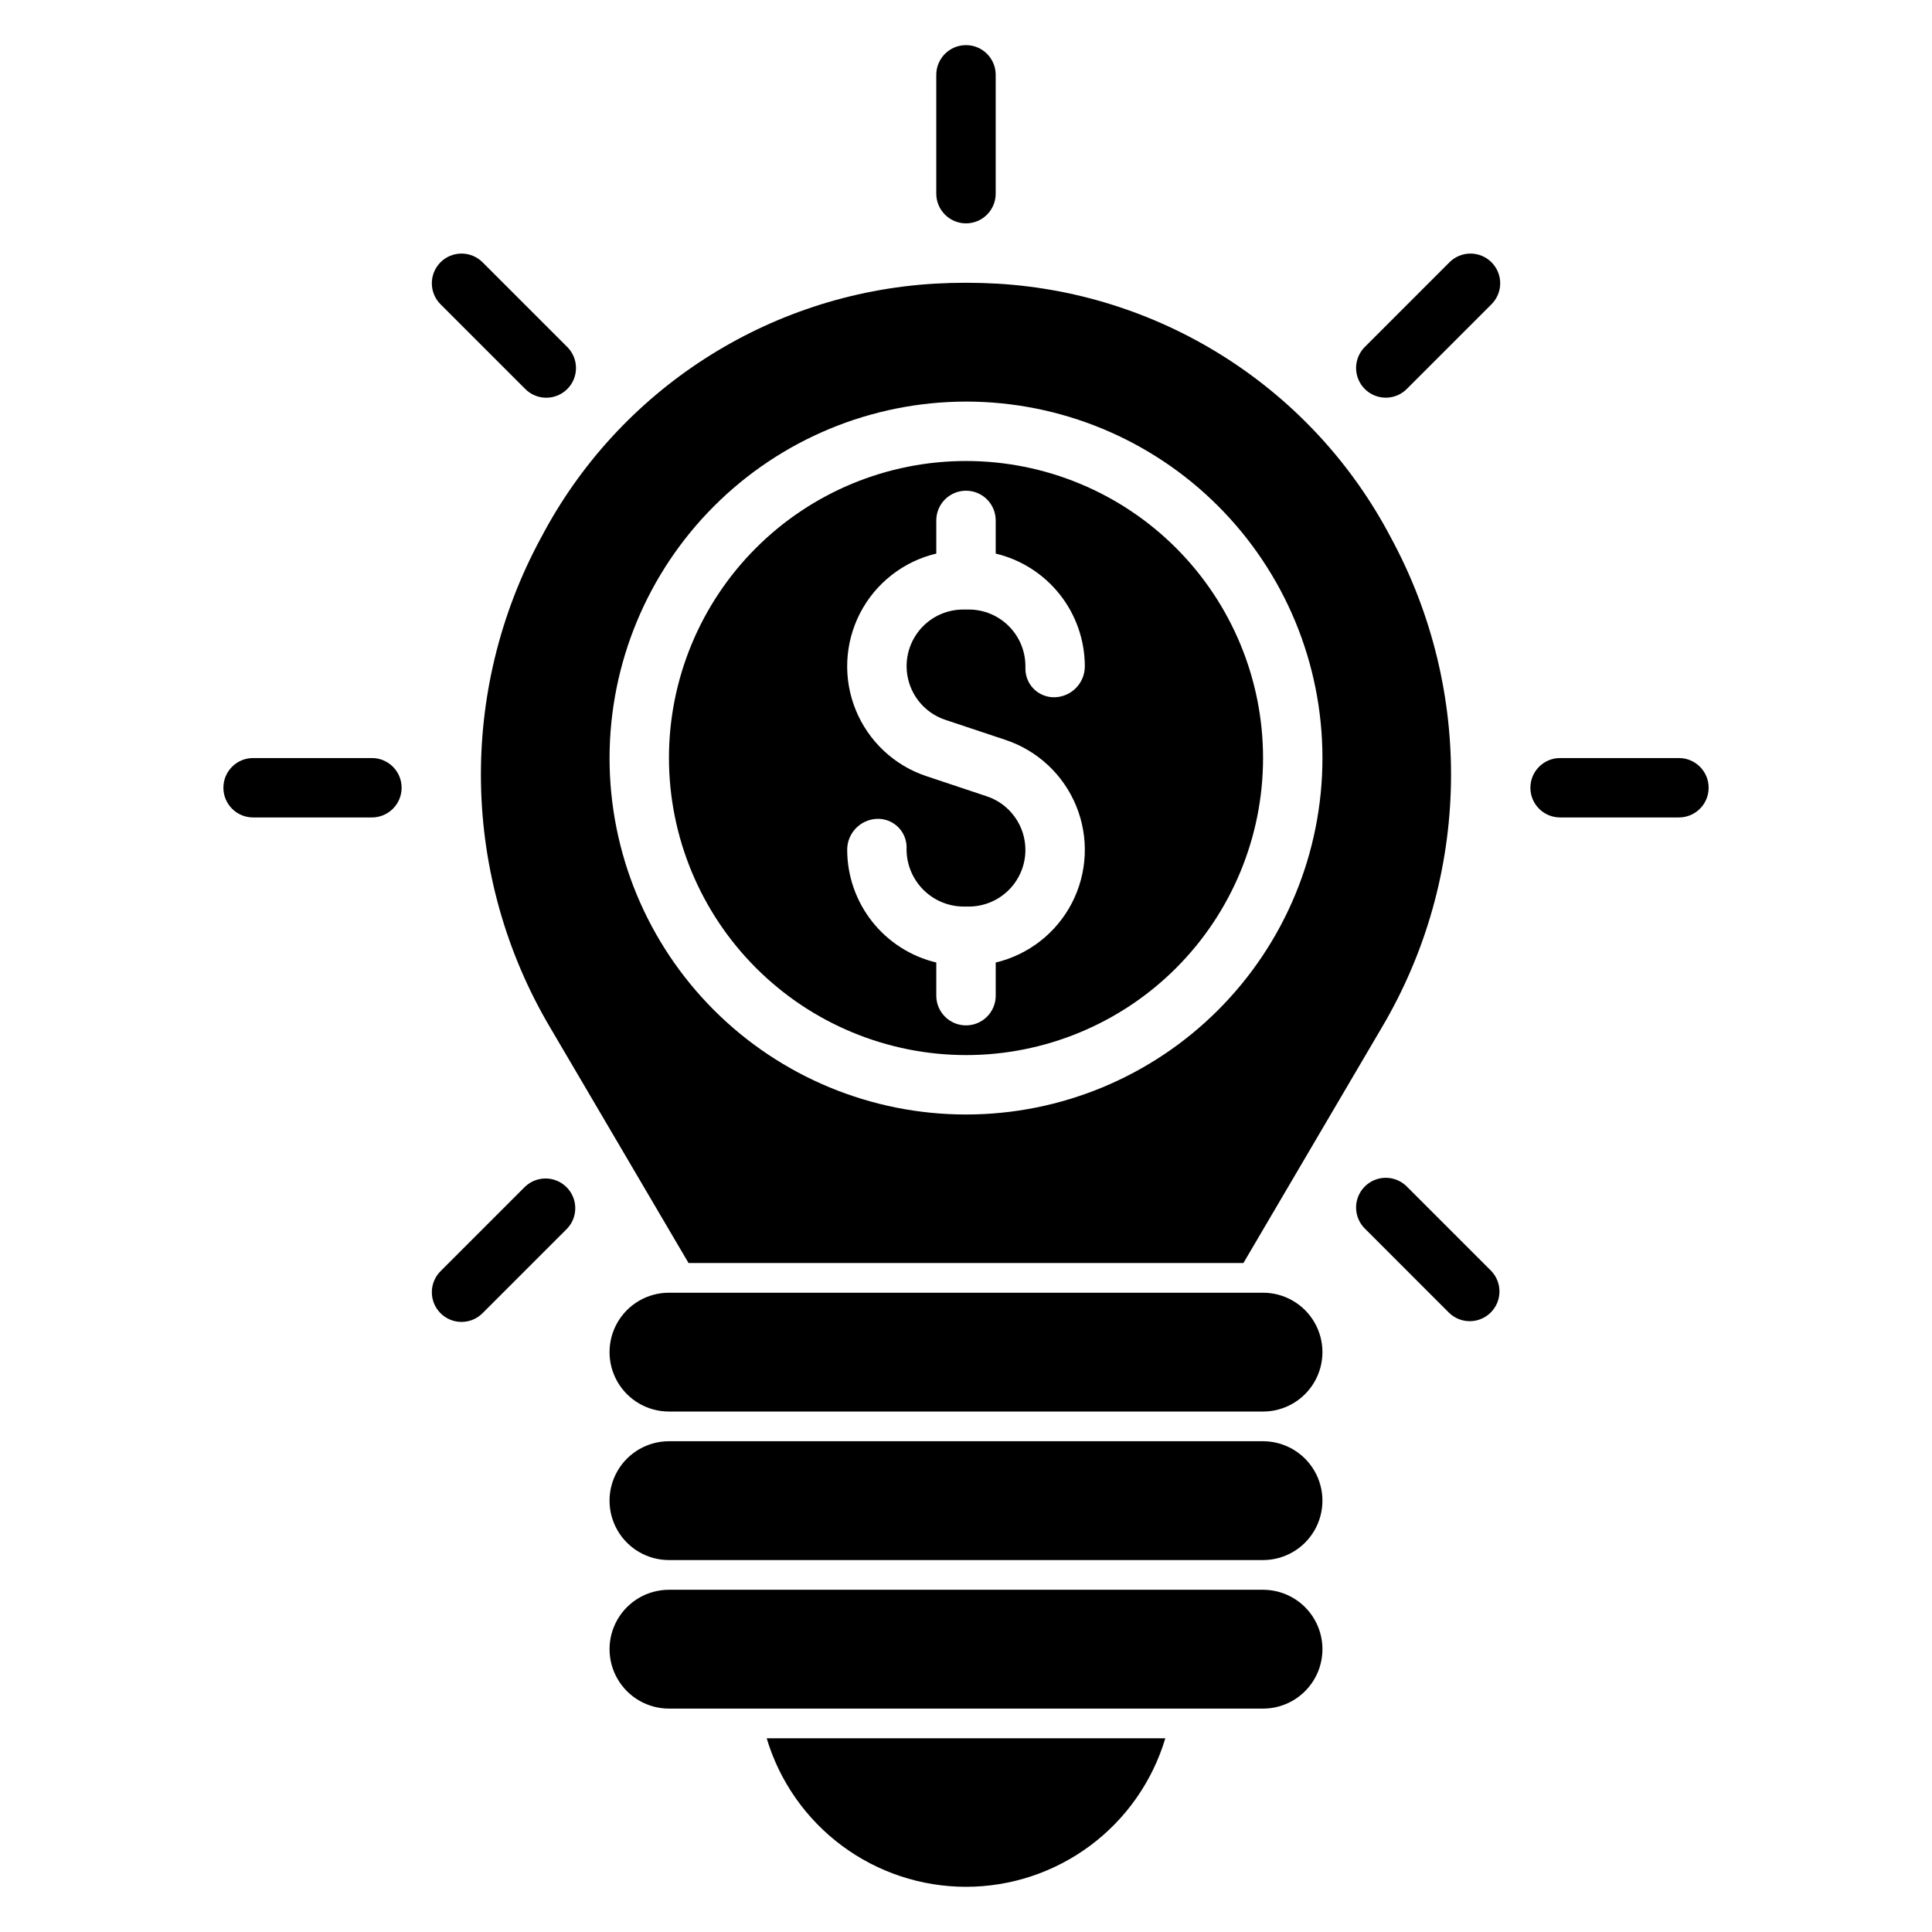
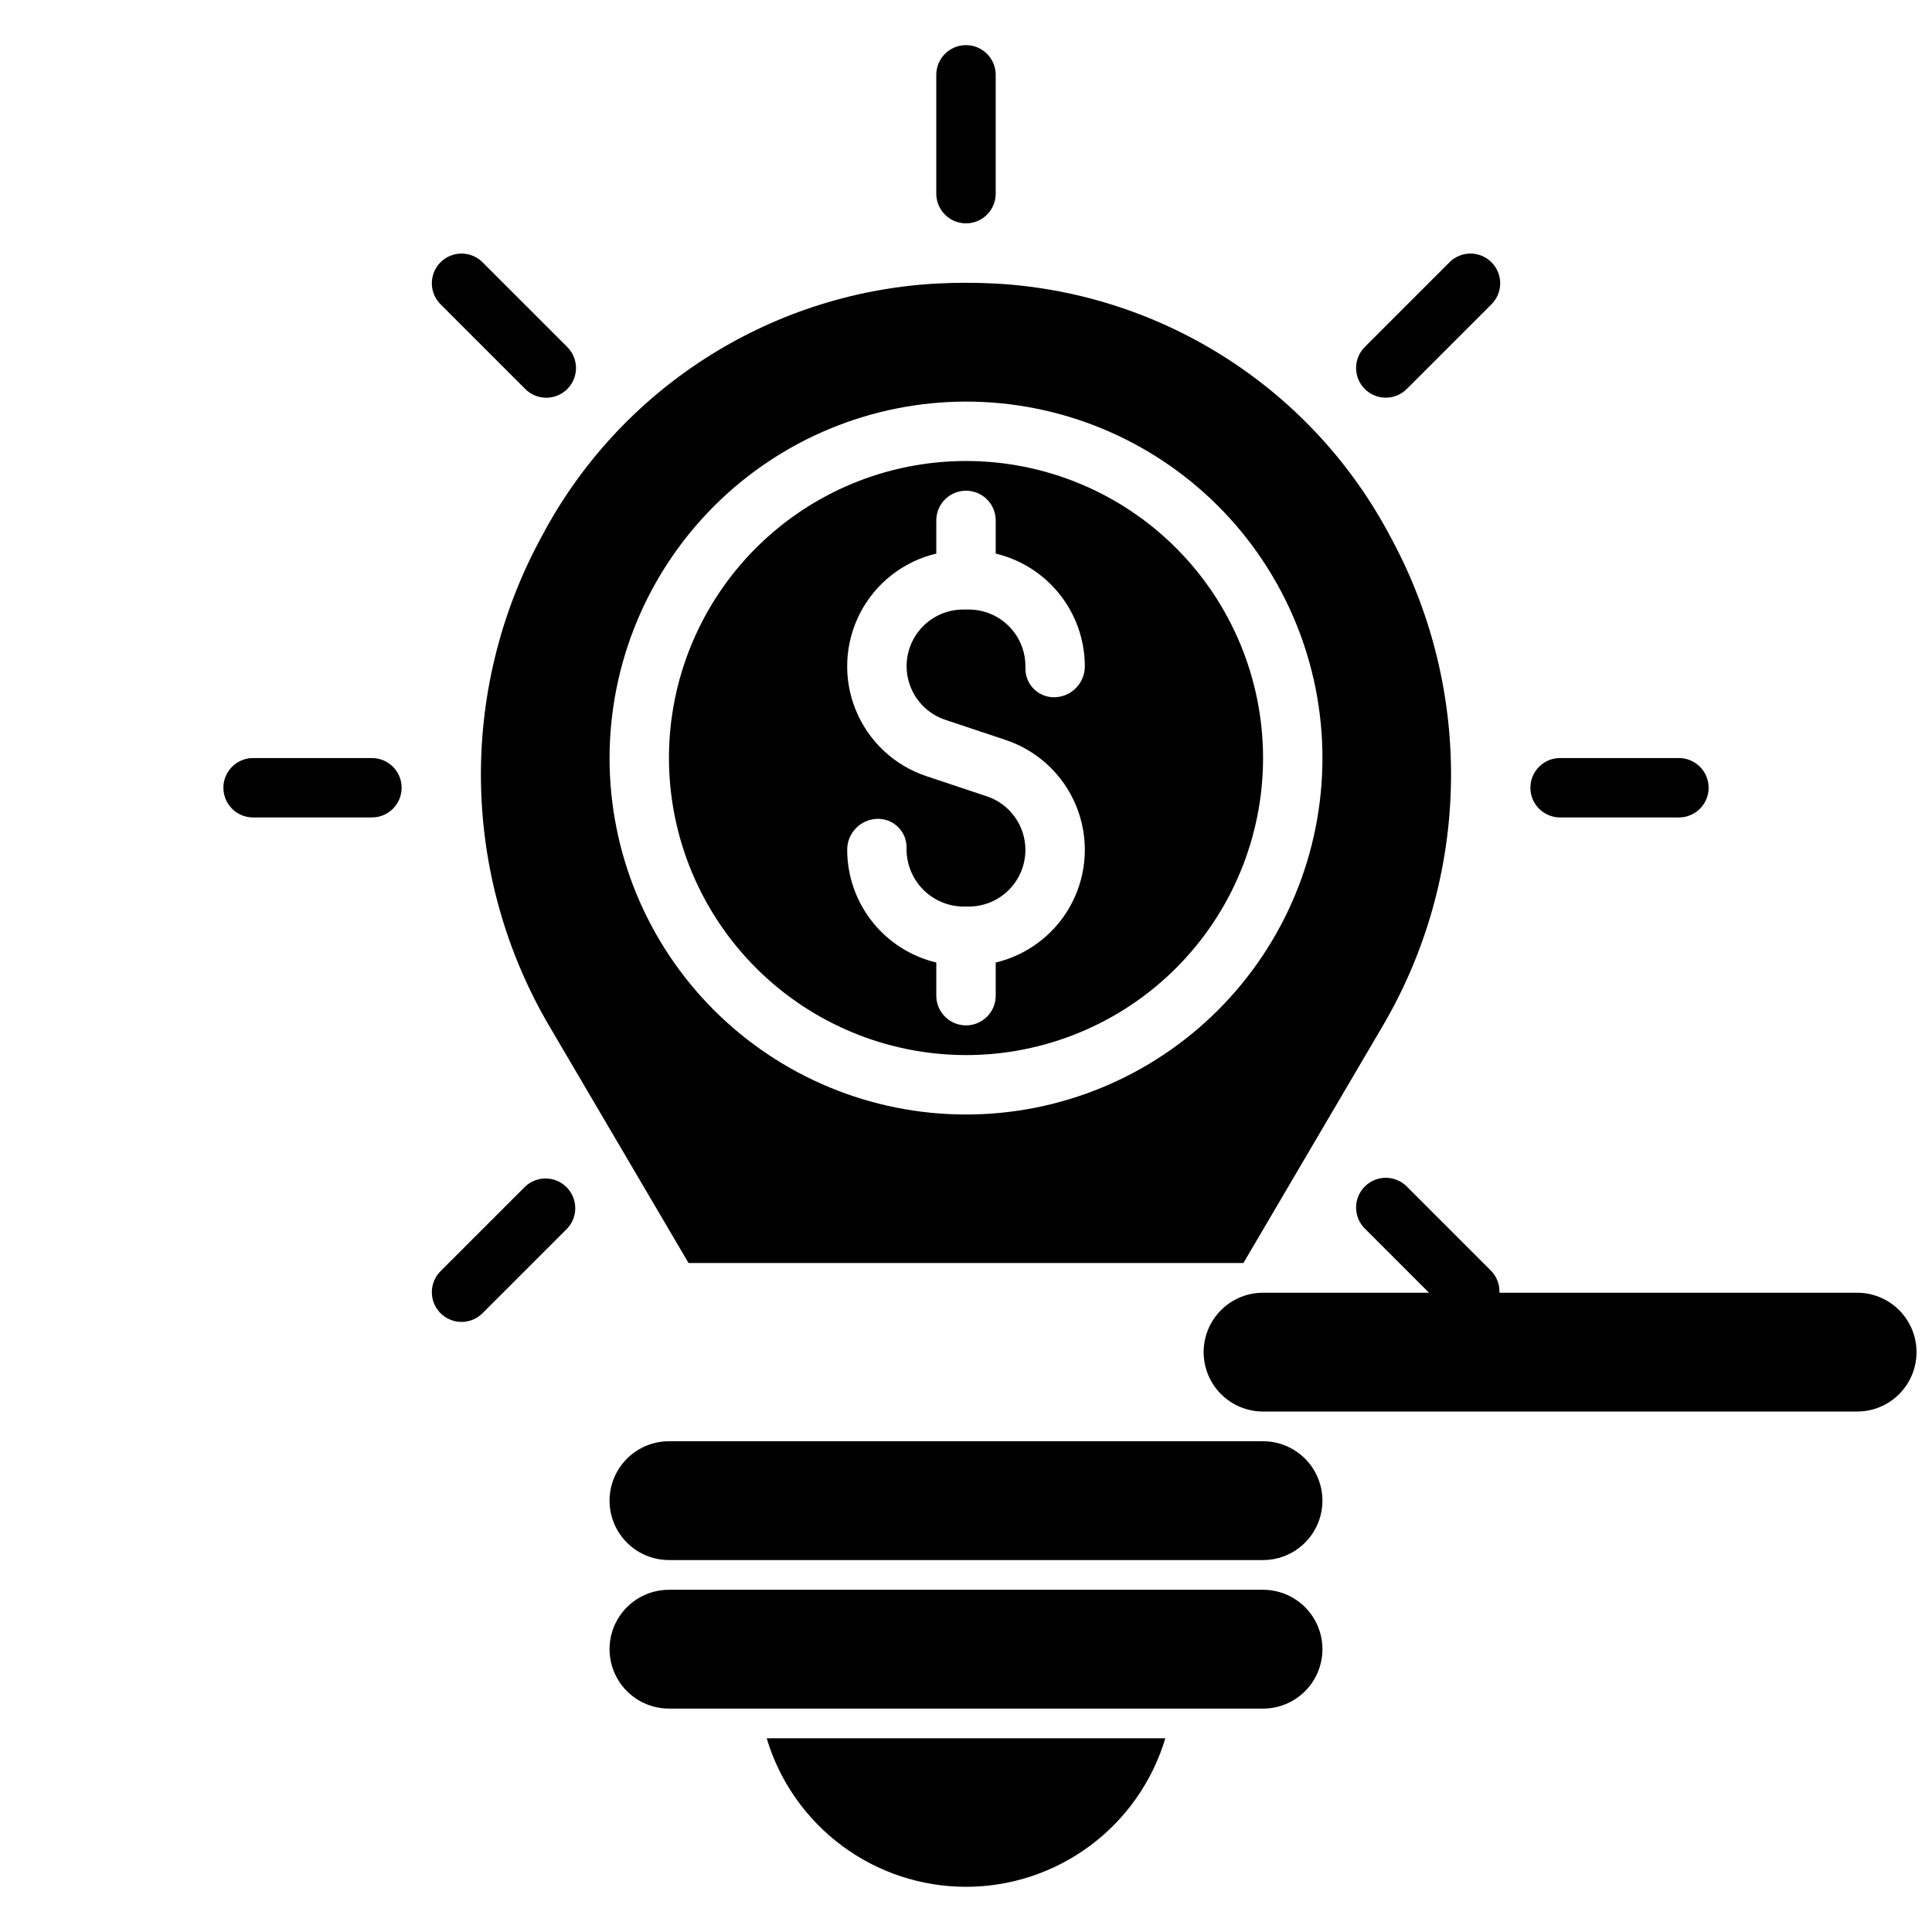
<svg xmlns="http://www.w3.org/2000/svg" fill="#000000" width="800px" height="800px" version="1.1" viewBox="144 144 512 512">
-   <path d="m494.46 581.05c0 4.176-1.656 8.18-4.609 11.133-2.953 2.953-6.957 4.613-11.133 4.613h-157.44c-5.625 0-10.82-3.004-13.633-7.875-2.812-4.871-2.812-10.871 0-15.742s8.008-7.871 13.633-7.871h157.44c4.176 0 8.18 1.656 11.133 4.609 2.953 2.953 4.609 6.957 4.609 11.133zm-15.742-94.465h-157.44c-5.625 0-10.82 3-13.633 7.871-2.812 4.875-2.812 10.875 0 15.746 2.812 4.871 8.008 7.871 13.633 7.871h157.44c5.625 0 10.824-3 13.633-7.871 2.812-4.871 2.812-10.871 0-15.746-2.809-4.871-8.008-7.871-13.633-7.871zm0 39.359h-157.44c-5.625 0-10.82 3.004-13.633 7.875-2.812 4.871-2.812 10.871 0 15.742s8.008 7.871 13.633 7.871h157.44c5.625 0 10.824-3 13.633-7.871 2.812-4.871 2.812-10.871 0-15.742-2.809-4.871-8.008-7.875-13.633-7.875zm-78.719 118.08c11.867-0.004 23.414-3.836 32.934-10.926 9.516-7.09 16.488-17.062 19.887-28.434h-105.64c3.398 11.371 10.375 21.344 19.891 28.434 9.516 7.09 21.066 10.922 32.934 10.926zm0-440.83c2.086 0 4.09-0.832 5.566-2.309 1.477-1.477 2.305-3.477 2.305-5.566v-31.488c0-4.348-3.523-7.871-7.871-7.871s-7.875 3.523-7.875 7.871v31.488c0 2.09 0.832 4.09 2.309 5.566 1.477 1.477 3.477 2.309 5.566 2.309zm-116.89 43.805c1.469 1.52 3.484 2.387 5.594 2.402 2.113 0.02 4.141-0.812 5.637-2.305 1.492-1.492 2.324-3.523 2.305-5.633-0.02-2.113-0.883-4.129-2.402-5.594l-22.27-22.27c-1.465-1.516-3.481-2.383-5.594-2.402-2.109-0.016-4.141 0.812-5.633 2.305-1.492 1.496-2.324 3.523-2.305 5.637 0.016 2.109 0.883 4.125 2.402 5.594zm-40.547 97.891h-31.488c-4.348 0-7.871 3.523-7.871 7.871s3.523 7.871 7.871 7.871h31.488c4.348 0 7.871-3.523 7.871-7.871s-3.523-7.871-7.871-7.871zm40.547 113.63-22.266 22.266c-1.52 1.469-2.387 3.484-2.402 5.594-0.02 2.113 0.812 4.144 2.305 5.637 1.492 1.492 3.523 2.324 5.633 2.305 2.113-0.02 4.129-0.883 5.594-2.402l22.266-22.266h0.004c2.981-3.09 2.938-8-0.098-11.035-3.035-3.039-7.945-3.082-11.035-0.098zm233.79 0c-1.469-1.512-3.481-2.375-5.59-2.391-2.109-0.016-4.137 0.816-5.625 2.305-1.492 1.492-2.324 3.519-2.309 5.625 0.016 2.109 0.879 4.125 2.391 5.594l22.262 22.266h0.004c3.09 2.984 7.996 2.941 11.035-0.098 3.035-3.035 3.078-7.945 0.094-11.035zm72.031-113.63h-31.488c-4.348 0-7.871 3.523-7.871 7.871s3.523 7.871 7.871 7.871h31.488c4.348 0 7.875-3.523 7.875-7.871s-3.527-7.871-7.875-7.871zm-60.898-131.29-22.262 22.266-0.004 0.004c-1.512 1.469-2.375 3.481-2.391 5.59s0.816 4.137 2.309 5.625c1.488 1.492 3.516 2.32 5.625 2.305 2.109-0.016 4.121-0.875 5.59-2.391l22.262-22.266c1.52-1.469 2.387-3.484 2.406-5.594 0.016-2.113-0.812-4.141-2.309-5.637-1.492-1.492-3.523-2.32-5.633-2.305-2.113 0.02-4.129 0.887-5.594 2.402zm-240.68 72.957c20.543-39.199 60.125-64.766 104.3-67.383 5.559-0.316 11.133-0.316 16.691 0 44.18 2.617 83.758 28.184 104.3 67.383 22.035 40.668 21.109 89.918-2.441 129.73l-36.684 62.426h-147.05l-36.684-62.426c-23.551-39.812-24.477-89.062-2.438-129.73zm18.184 58.332c0 25.055 9.953 49.082 27.668 66.797s41.742 27.668 66.797 27.668c25.051 0 49.078-9.953 66.793-27.668 17.719-17.715 27.668-41.742 27.668-66.797 0-25.055-9.949-49.082-27.668-66.797-17.715-17.715-41.742-27.668-66.793-27.668-25.047 0.027-49.059 9.992-66.766 27.699-17.711 17.711-27.672 41.723-27.699 66.766zm15.742 0c0-20.879 8.293-40.902 23.059-55.664 14.762-14.762 34.785-23.055 55.664-23.055 20.875 0 40.898 8.293 55.664 23.055 14.762 14.762 23.055 34.785 23.055 55.664 0 20.879-8.293 40.902-23.055 55.664-14.766 14.762-34.789 23.055-55.664 23.055-20.871-0.023-40.883-8.324-55.641-23.082s-23.059-34.766-23.082-55.637zm94.465 24.359c-0.004 3.977-1.586 7.789-4.398 10.602s-6.625 4.394-10.605 4.398h-1.484 0.004c-4.094-0.047-7.996-1.746-10.82-4.711-2.824-2.965-4.332-6.941-4.184-11.031-0.016-2.051-0.863-4.008-2.344-5.418-1.484-1.414-3.481-2.168-5.527-2.082-4.418 0.176-7.898 3.82-7.871 8.242 0.016 6.898 2.356 13.594 6.637 19.004 4.285 5.41 10.266 9.223 16.977 10.824v8.789c0 4.348 3.527 7.871 7.875 7.871s7.871-3.523 7.871-7.871v-8.789c8.727-2.07 16.109-7.848 20.215-15.82 4.102-7.973 4.516-17.344 1.125-25.645-3.391-8.301-10.238-14.707-18.75-17.531l-15.949-5.32c-4.543-1.516-8.086-5.106-9.543-9.668s-0.648-9.543 2.176-13.41 7.324-6.152 12.113-6.152h1.484-0.004c3.981 0.004 7.793 1.586 10.605 4.398s4.394 6.625 4.398 10.602v0.742c0.016 2.051 0.859 4.008 2.344 5.422 1.484 1.414 3.481 2.164 5.527 2.078 4.418-0.172 7.902-3.82 7.875-8.242-0.02-6.898-2.356-13.594-6.641-19.004s-10.266-9.223-16.977-10.824v-8.789c0-4.348-3.523-7.871-7.871-7.871s-7.875 3.523-7.875 7.871v8.789c-8.723 2.066-16.109 7.848-20.215 15.82-4.102 7.973-4.516 17.34-1.129 25.641 3.391 8.305 10.238 14.711 18.746 17.535l15.949 5.32c2.992 0.988 5.594 2.898 7.434 5.453 1.844 2.555 2.836 5.625 2.832 8.777z" />
+   <path d="m494.46 581.05c0 4.176-1.656 8.18-4.609 11.133-2.953 2.953-6.957 4.613-11.133 4.613h-157.44c-5.625 0-10.82-3.004-13.633-7.875-2.812-4.871-2.812-10.871 0-15.742s8.008-7.871 13.633-7.871h157.44c4.176 0 8.18 1.656 11.133 4.609 2.953 2.953 4.609 6.957 4.609 11.133zm-15.742-94.465c-5.625 0-10.82 3-13.633 7.871-2.812 4.875-2.812 10.875 0 15.746 2.812 4.871 8.008 7.871 13.633 7.871h157.44c5.625 0 10.824-3 13.633-7.871 2.812-4.871 2.812-10.871 0-15.746-2.809-4.871-8.008-7.871-13.633-7.871zm0 39.359h-157.44c-5.625 0-10.82 3.004-13.633 7.875-2.812 4.871-2.812 10.871 0 15.742s8.008 7.871 13.633 7.871h157.44c5.625 0 10.824-3 13.633-7.871 2.812-4.871 2.812-10.871 0-15.742-2.809-4.871-8.008-7.875-13.633-7.875zm-78.719 118.08c11.867-0.004 23.414-3.836 32.934-10.926 9.516-7.09 16.488-17.062 19.887-28.434h-105.64c3.398 11.371 10.375 21.344 19.891 28.434 9.516 7.09 21.066 10.922 32.934 10.926zm0-440.83c2.086 0 4.09-0.832 5.566-2.309 1.477-1.477 2.305-3.477 2.305-5.566v-31.488c0-4.348-3.523-7.871-7.871-7.871s-7.875 3.523-7.875 7.871v31.488c0 2.09 0.832 4.09 2.309 5.566 1.477 1.477 3.477 2.309 5.566 2.309zm-116.89 43.805c1.469 1.52 3.484 2.387 5.594 2.402 2.113 0.02 4.141-0.812 5.637-2.305 1.492-1.492 2.324-3.523 2.305-5.633-0.02-2.113-0.883-4.129-2.402-5.594l-22.27-22.27c-1.465-1.516-3.481-2.383-5.594-2.402-2.109-0.016-4.141 0.812-5.633 2.305-1.492 1.496-2.324 3.523-2.305 5.637 0.016 2.109 0.883 4.125 2.402 5.594zm-40.547 97.891h-31.488c-4.348 0-7.871 3.523-7.871 7.871s3.523 7.871 7.871 7.871h31.488c4.348 0 7.871-3.523 7.871-7.871s-3.523-7.871-7.871-7.871zm40.547 113.63-22.266 22.266c-1.52 1.469-2.387 3.484-2.402 5.594-0.02 2.113 0.812 4.144 2.305 5.637 1.492 1.492 3.523 2.324 5.633 2.305 2.113-0.02 4.129-0.883 5.594-2.402l22.266-22.266h0.004c2.981-3.09 2.938-8-0.098-11.035-3.035-3.039-7.945-3.082-11.035-0.098zm233.79 0c-1.469-1.512-3.481-2.375-5.59-2.391-2.109-0.016-4.137 0.816-5.625 2.305-1.492 1.492-2.324 3.519-2.309 5.625 0.016 2.109 0.879 4.125 2.391 5.594l22.262 22.266h0.004c3.09 2.984 7.996 2.941 11.035-0.098 3.035-3.035 3.078-7.945 0.094-11.035zm72.031-113.63h-31.488c-4.348 0-7.871 3.523-7.871 7.871s3.523 7.871 7.871 7.871h31.488c4.348 0 7.875-3.523 7.875-7.871s-3.527-7.871-7.875-7.871zm-60.898-131.29-22.262 22.266-0.004 0.004c-1.512 1.469-2.375 3.481-2.391 5.59s0.816 4.137 2.309 5.625c1.488 1.492 3.516 2.32 5.625 2.305 2.109-0.016 4.121-0.875 5.59-2.391l22.262-22.266c1.52-1.469 2.387-3.484 2.406-5.594 0.016-2.113-0.812-4.141-2.309-5.637-1.492-1.492-3.523-2.32-5.633-2.305-2.113 0.02-4.129 0.887-5.594 2.402zm-240.68 72.957c20.543-39.199 60.125-64.766 104.3-67.383 5.559-0.316 11.133-0.316 16.691 0 44.18 2.617 83.758 28.184 104.3 67.383 22.035 40.668 21.109 89.918-2.441 129.73l-36.684 62.426h-147.05l-36.684-62.426c-23.551-39.812-24.477-89.062-2.438-129.73zm18.184 58.332c0 25.055 9.953 49.082 27.668 66.797s41.742 27.668 66.797 27.668c25.051 0 49.078-9.953 66.793-27.668 17.719-17.715 27.668-41.742 27.668-66.797 0-25.055-9.949-49.082-27.668-66.797-17.715-17.715-41.742-27.668-66.793-27.668-25.047 0.027-49.059 9.992-66.766 27.699-17.711 17.711-27.672 41.723-27.699 66.766zm15.742 0c0-20.879 8.293-40.902 23.059-55.664 14.762-14.762 34.785-23.055 55.664-23.055 20.875 0 40.898 8.293 55.664 23.055 14.762 14.762 23.055 34.785 23.055 55.664 0 20.879-8.293 40.902-23.055 55.664-14.766 14.762-34.789 23.055-55.664 23.055-20.871-0.023-40.883-8.324-55.641-23.082s-23.059-34.766-23.082-55.637zm94.465 24.359c-0.004 3.977-1.586 7.789-4.398 10.602s-6.625 4.394-10.605 4.398h-1.484 0.004c-4.094-0.047-7.996-1.746-10.82-4.711-2.824-2.965-4.332-6.941-4.184-11.031-0.016-2.051-0.863-4.008-2.344-5.418-1.484-1.414-3.481-2.168-5.527-2.082-4.418 0.176-7.898 3.82-7.871 8.242 0.016 6.898 2.356 13.594 6.637 19.004 4.285 5.41 10.266 9.223 16.977 10.824v8.789c0 4.348 3.527 7.871 7.875 7.871s7.871-3.523 7.871-7.871v-8.789c8.727-2.07 16.109-7.848 20.215-15.82 4.102-7.973 4.516-17.344 1.125-25.645-3.391-8.301-10.238-14.707-18.75-17.531l-15.949-5.32c-4.543-1.516-8.086-5.106-9.543-9.668s-0.648-9.543 2.176-13.41 7.324-6.152 12.113-6.152h1.484-0.004c3.981 0.004 7.793 1.586 10.605 4.398s4.394 6.625 4.398 10.602v0.742c0.016 2.051 0.859 4.008 2.344 5.422 1.484 1.414 3.481 2.164 5.527 2.078 4.418-0.172 7.902-3.82 7.875-8.242-0.02-6.898-2.356-13.594-6.641-19.004s-10.266-9.223-16.977-10.824v-8.789c0-4.348-3.523-7.871-7.871-7.871s-7.875 3.523-7.875 7.871v8.789c-8.723 2.066-16.109 7.848-20.215 15.82-4.102 7.973-4.516 17.34-1.129 25.641 3.391 8.305 10.238 14.711 18.746 17.535l15.949 5.32c2.992 0.988 5.594 2.898 7.434 5.453 1.844 2.555 2.836 5.625 2.832 8.777z" />
</svg>